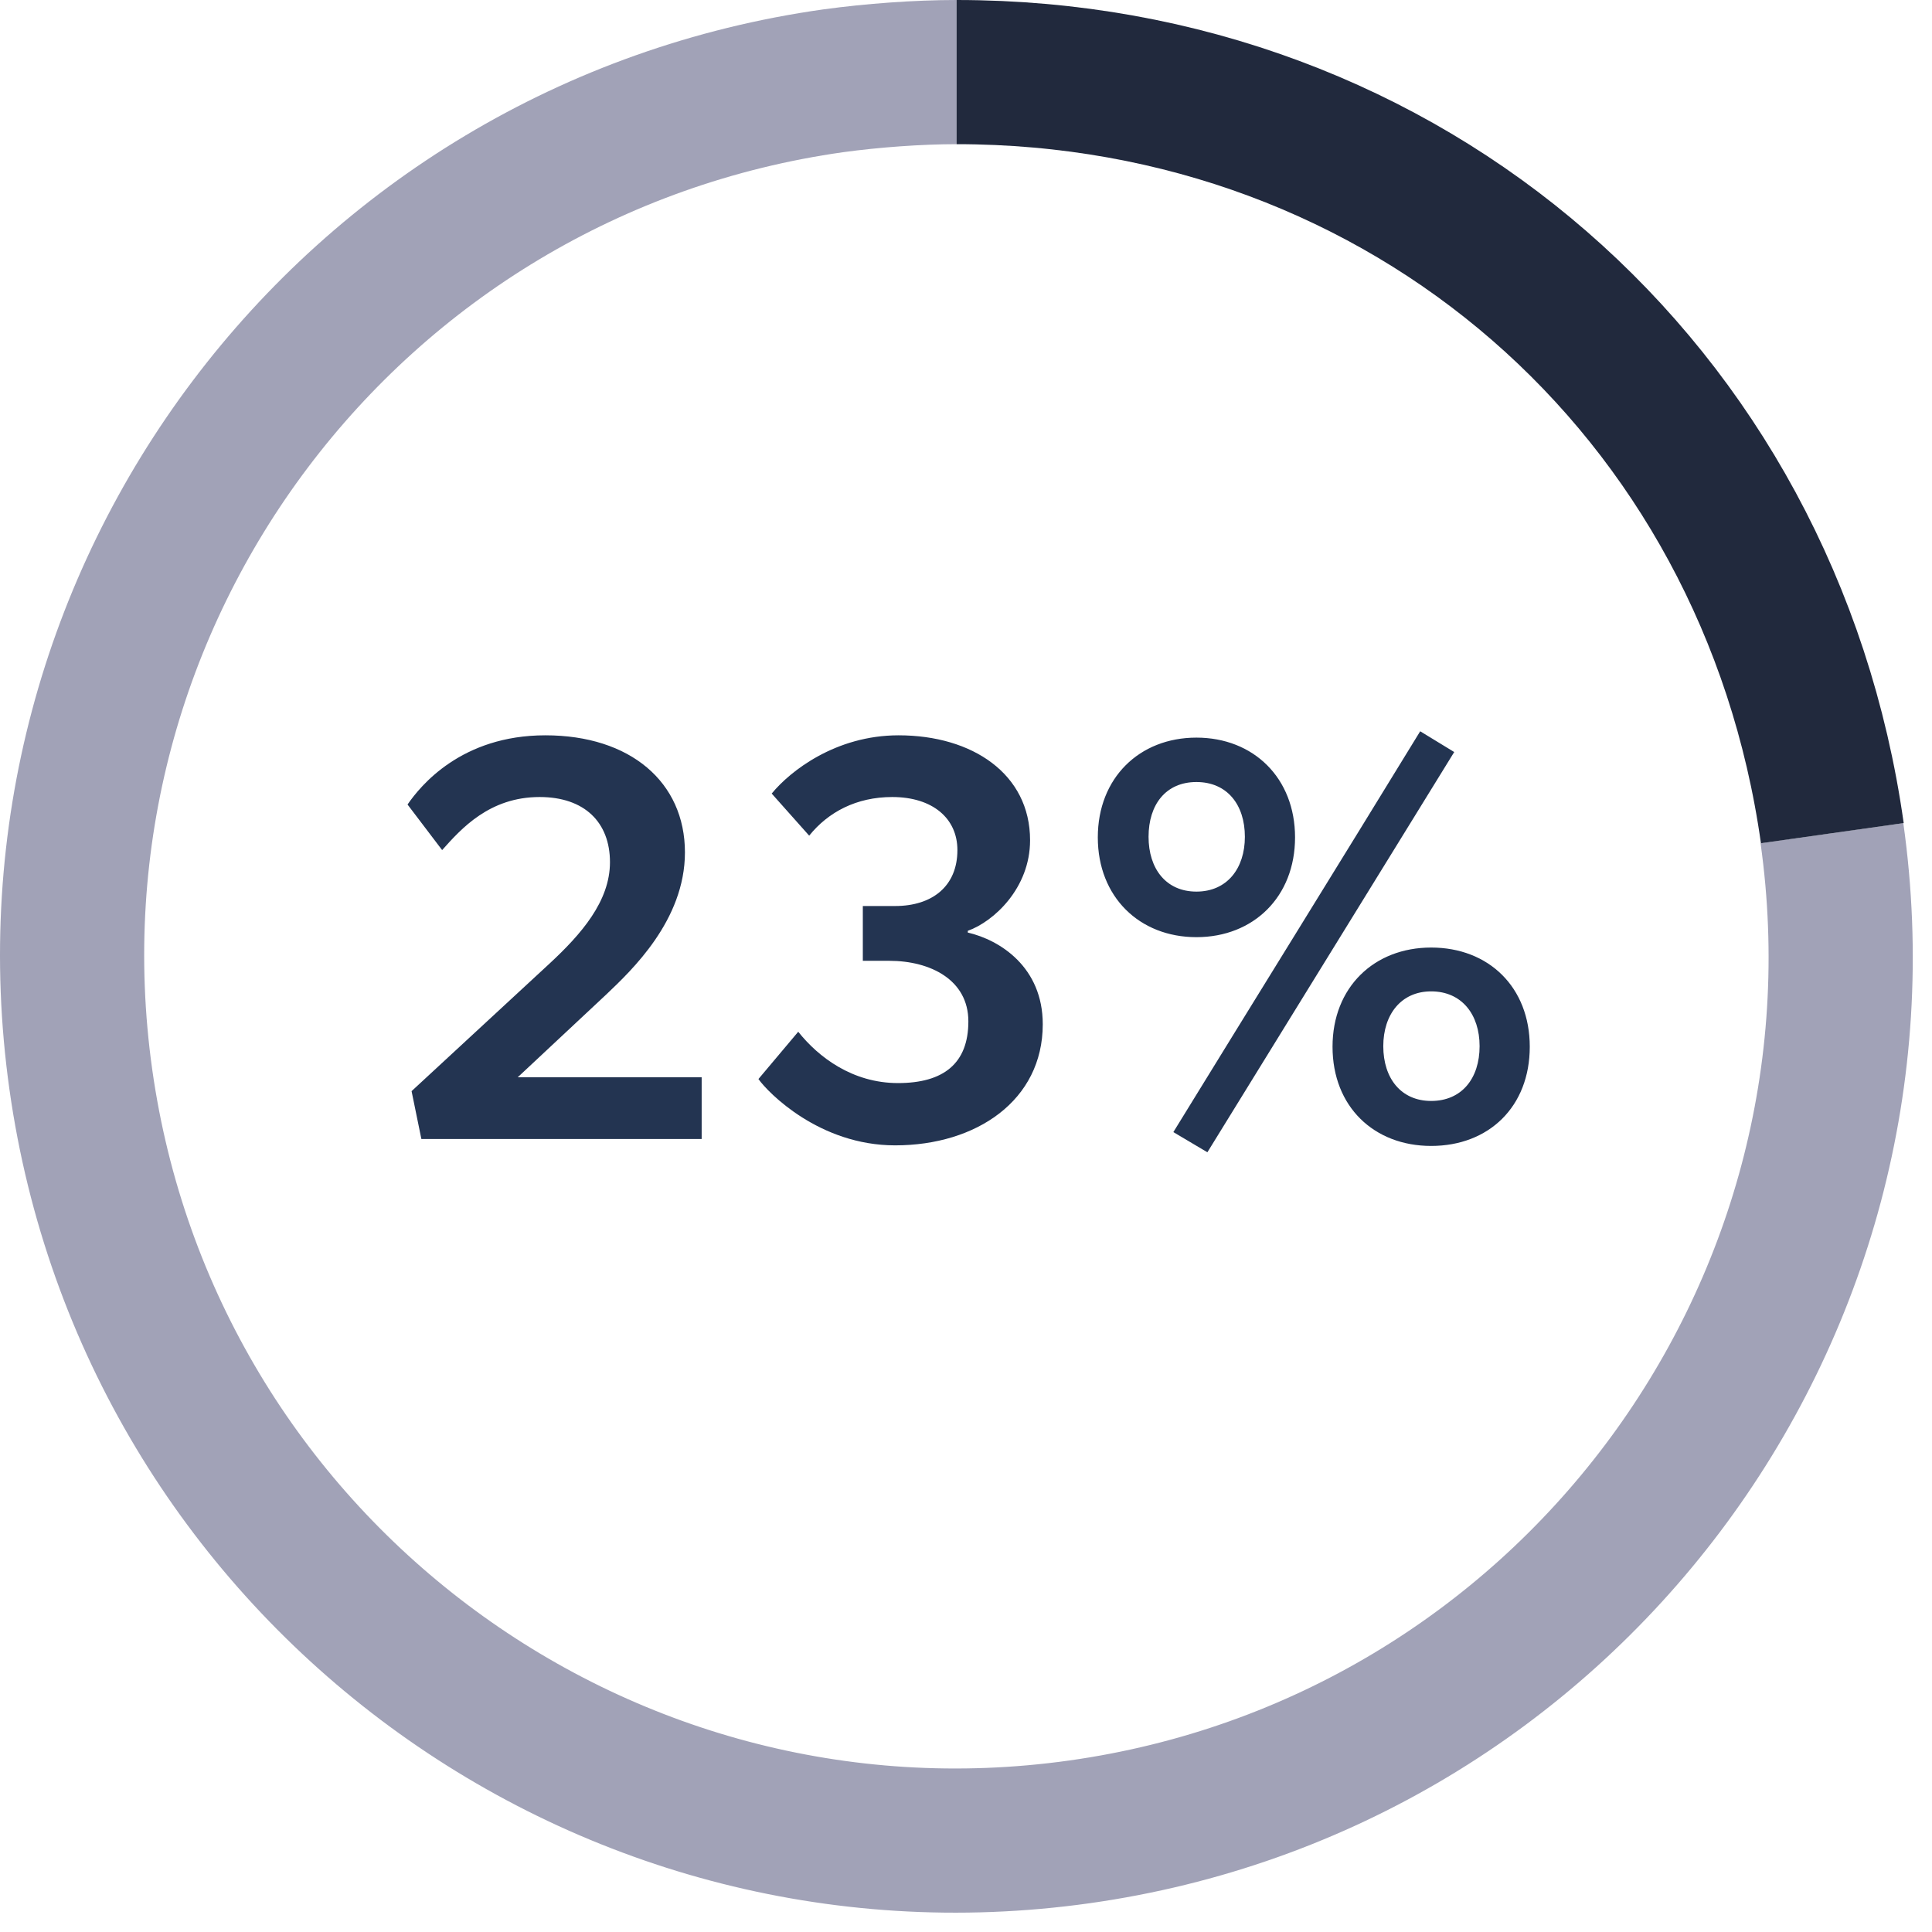
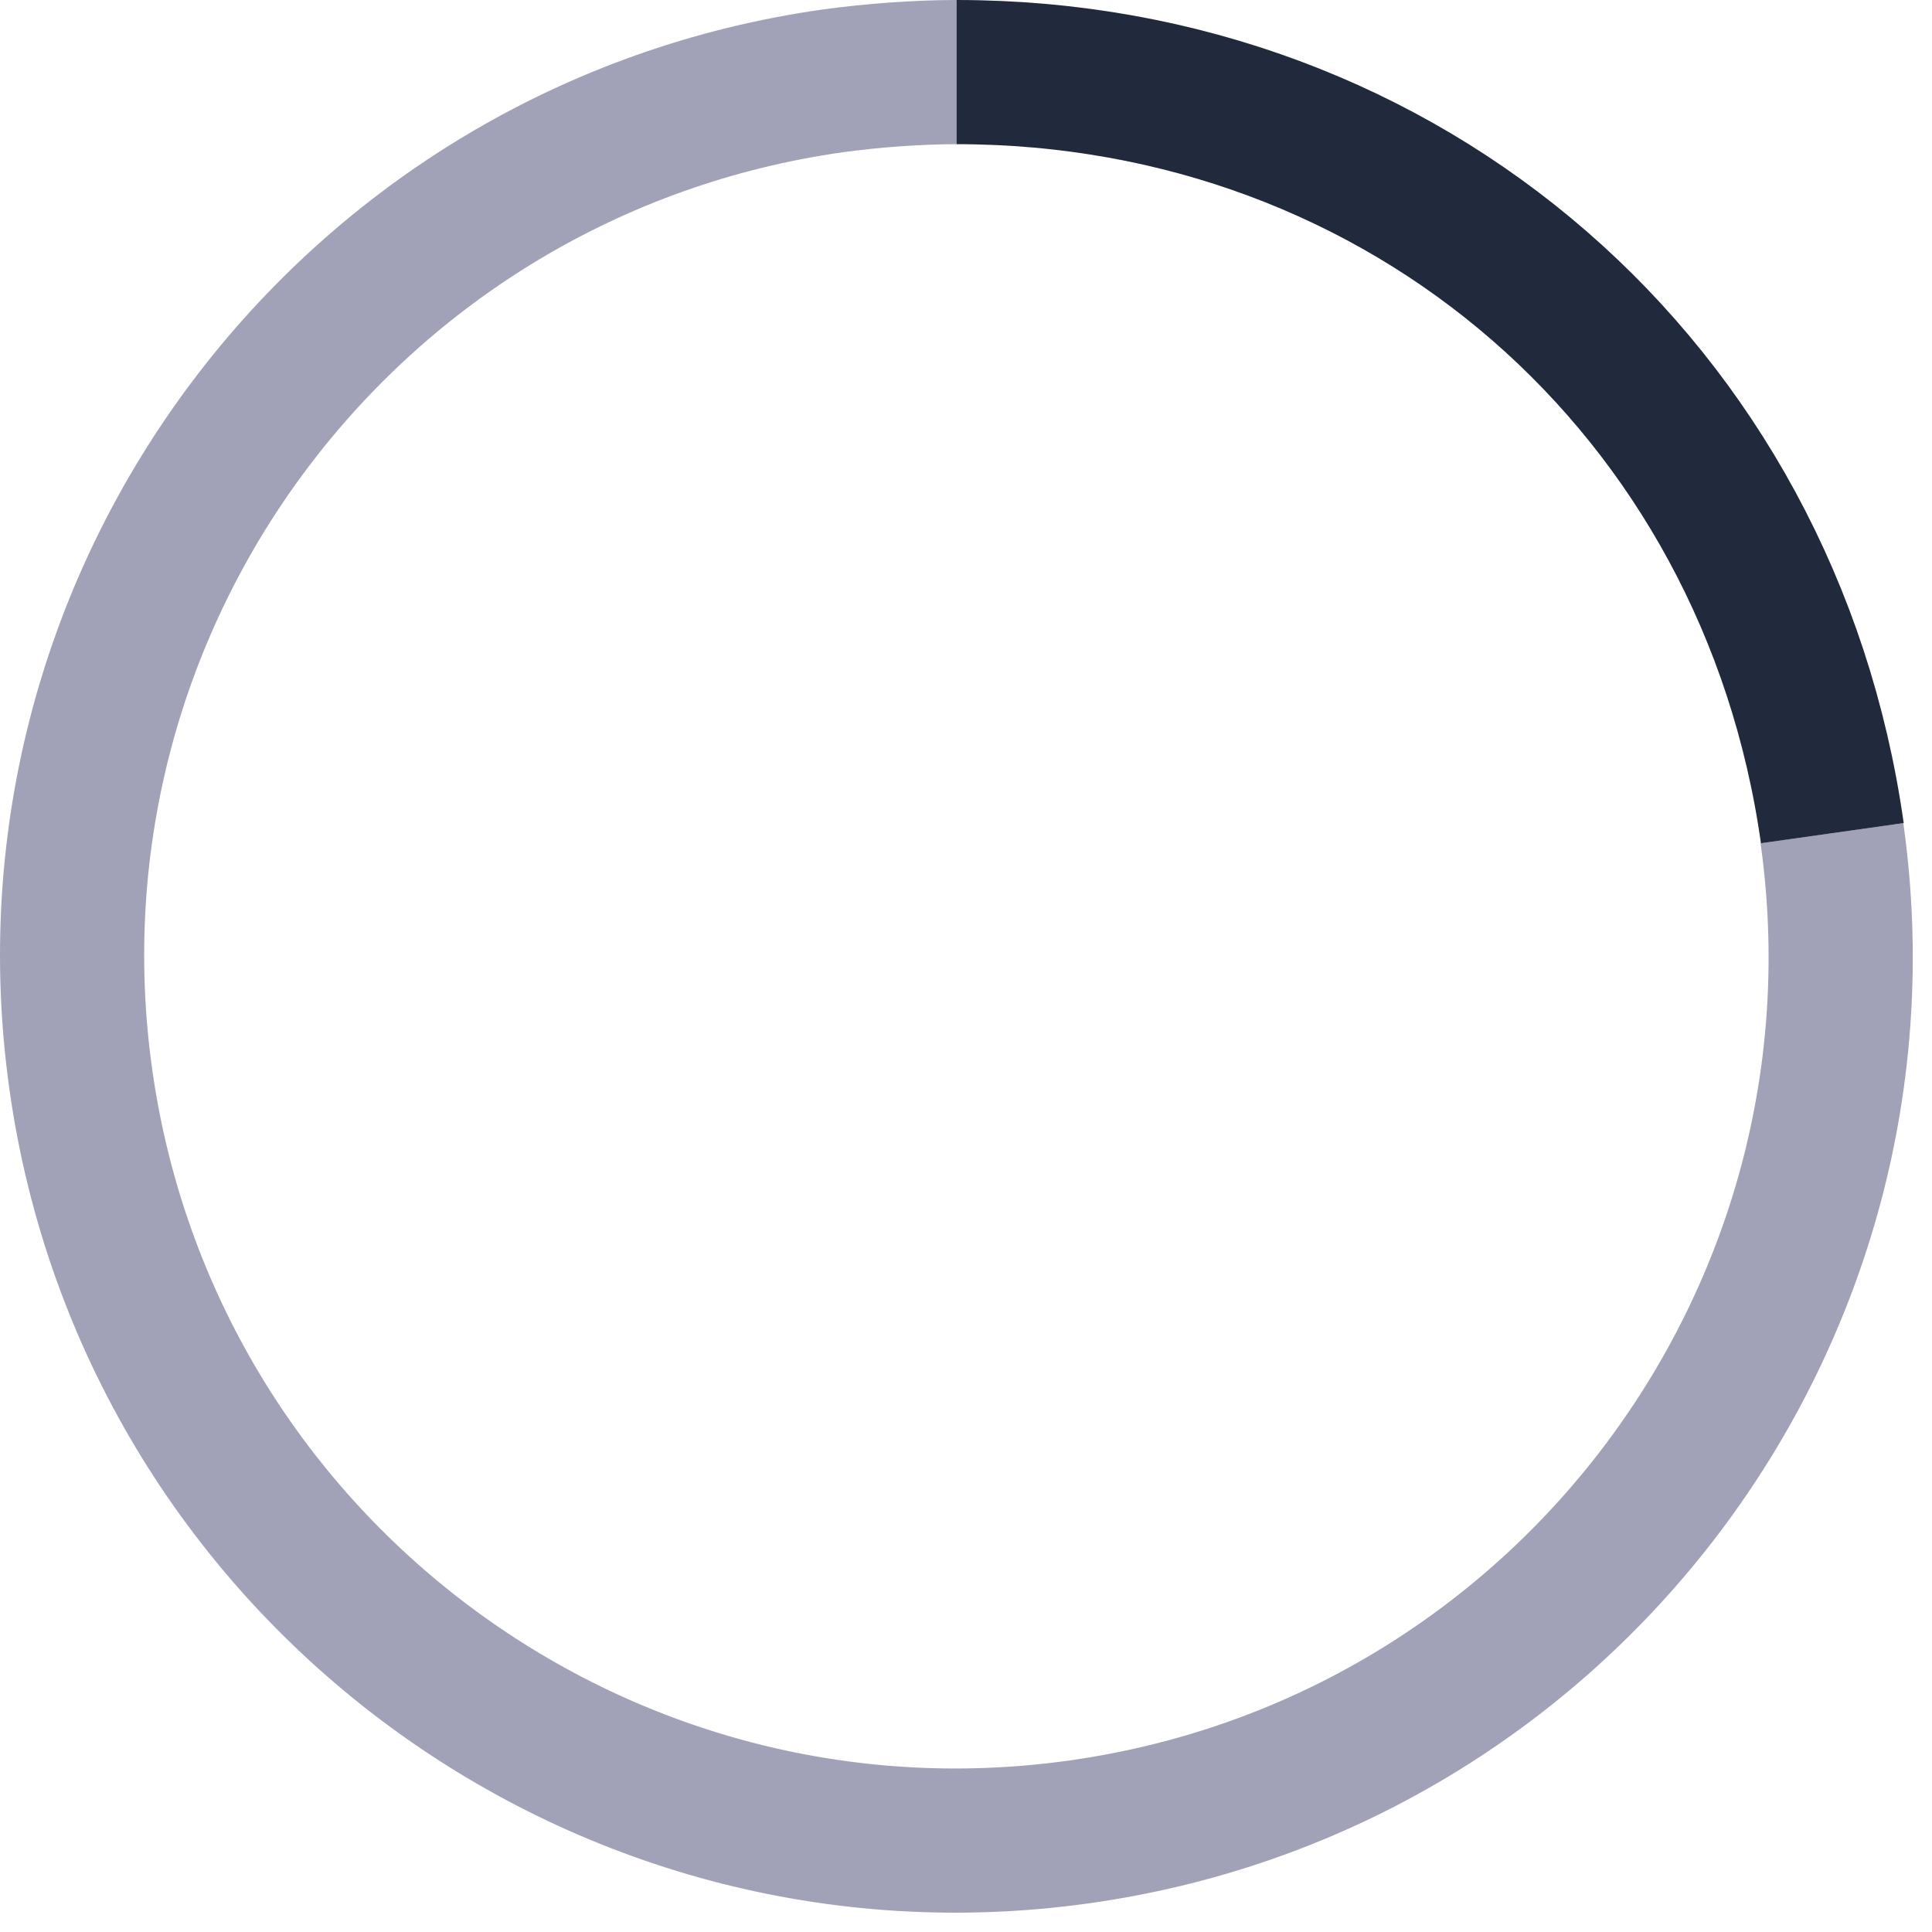
<svg xmlns="http://www.w3.org/2000/svg" width="67" height="67" viewBox="0 0 67 67" fill="none">
  <path d="M63.53 28.893C65.891 45.662 54.207 61.167 37.437 63.527C20.668 65.887 5.164 54.203 2.803 37.434C0.443 20.665 12.127 5.16 28.909 2.8C30.252 2.617 31.817 2.5 33.173 2.5" stroke="#A1A2B7" stroke-width="5" stroke-miterlimit="10" />
  <path d="M33.173 2.5C48.756 2.5 61.366 13.467 63.543 28.893" stroke="#21293D" stroke-width="5" stroke-miterlimit="10" />
-   <path d="M14.273 37.84L19.053 33.42C20.153 32.4 21.153 31.26 21.153 29.9C21.153 28.52 20.273 27.64 18.713 27.64C16.973 27.64 15.993 28.74 15.333 29.48L14.133 27.9C14.573 27.26 15.993 25.5 18.913 25.5C21.853 25.5 23.753 27.12 23.753 29.56C23.753 31.92 21.893 33.66 21.033 34.48L17.953 37.36H24.333V39.5H14.613L14.273 37.84ZM33.562 32.34C34.682 32.6 36.162 33.54 36.162 35.52C36.162 38.16 33.862 39.72 31.042 39.72C28.422 39.72 26.642 37.9 26.302 37.42L27.682 35.78C28.382 36.66 29.562 37.56 31.142 37.56C32.722 37.56 33.582 36.88 33.582 35.42C33.582 33.98 32.262 33.32 30.842 33.32H29.922V31.42H31.042C32.322 31.42 33.202 30.74 33.202 29.48C33.202 28.38 32.342 27.64 30.942 27.64C29.702 27.64 28.722 28.16 28.062 28.98L26.762 27.52C27.402 26.74 28.982 25.5 31.162 25.5C33.722 25.5 35.722 26.84 35.722 29.14C35.722 30.8 34.462 31.96 33.562 32.28V32.34ZM40.691 39.26C43.531 34.64 46.411 30 49.251 25.36L50.431 26.08L41.871 39.96L40.691 39.26ZM41.491 32.5C39.511 32.5 38.071 31.1 38.071 29.04C38.071 26.98 39.511 25.58 41.491 25.58C43.471 25.58 44.911 26.98 44.911 29.04C44.911 31.1 43.471 32.5 41.491 32.5ZM41.491 30.92C42.551 30.92 43.171 30.12 43.171 29.02C43.171 27.9 42.551 27.12 41.491 27.12C40.431 27.12 39.831 27.9 39.831 29.02C39.831 30.12 40.431 30.92 41.491 30.92ZM49.631 39.74C47.651 39.74 46.211 38.38 46.211 36.3C46.211 34.24 47.651 32.86 49.631 32.86C51.631 32.86 53.051 34.24 53.051 36.3C53.051 38.38 51.631 39.74 49.631 39.74ZM49.631 38.18C50.691 38.18 51.311 37.4 51.311 36.28C51.311 35.18 50.691 34.38 49.631 34.38C48.591 34.38 47.971 35.18 47.971 36.28C47.971 37.4 48.591 38.18 49.631 38.18Z" fill="#233451" />
</svg>